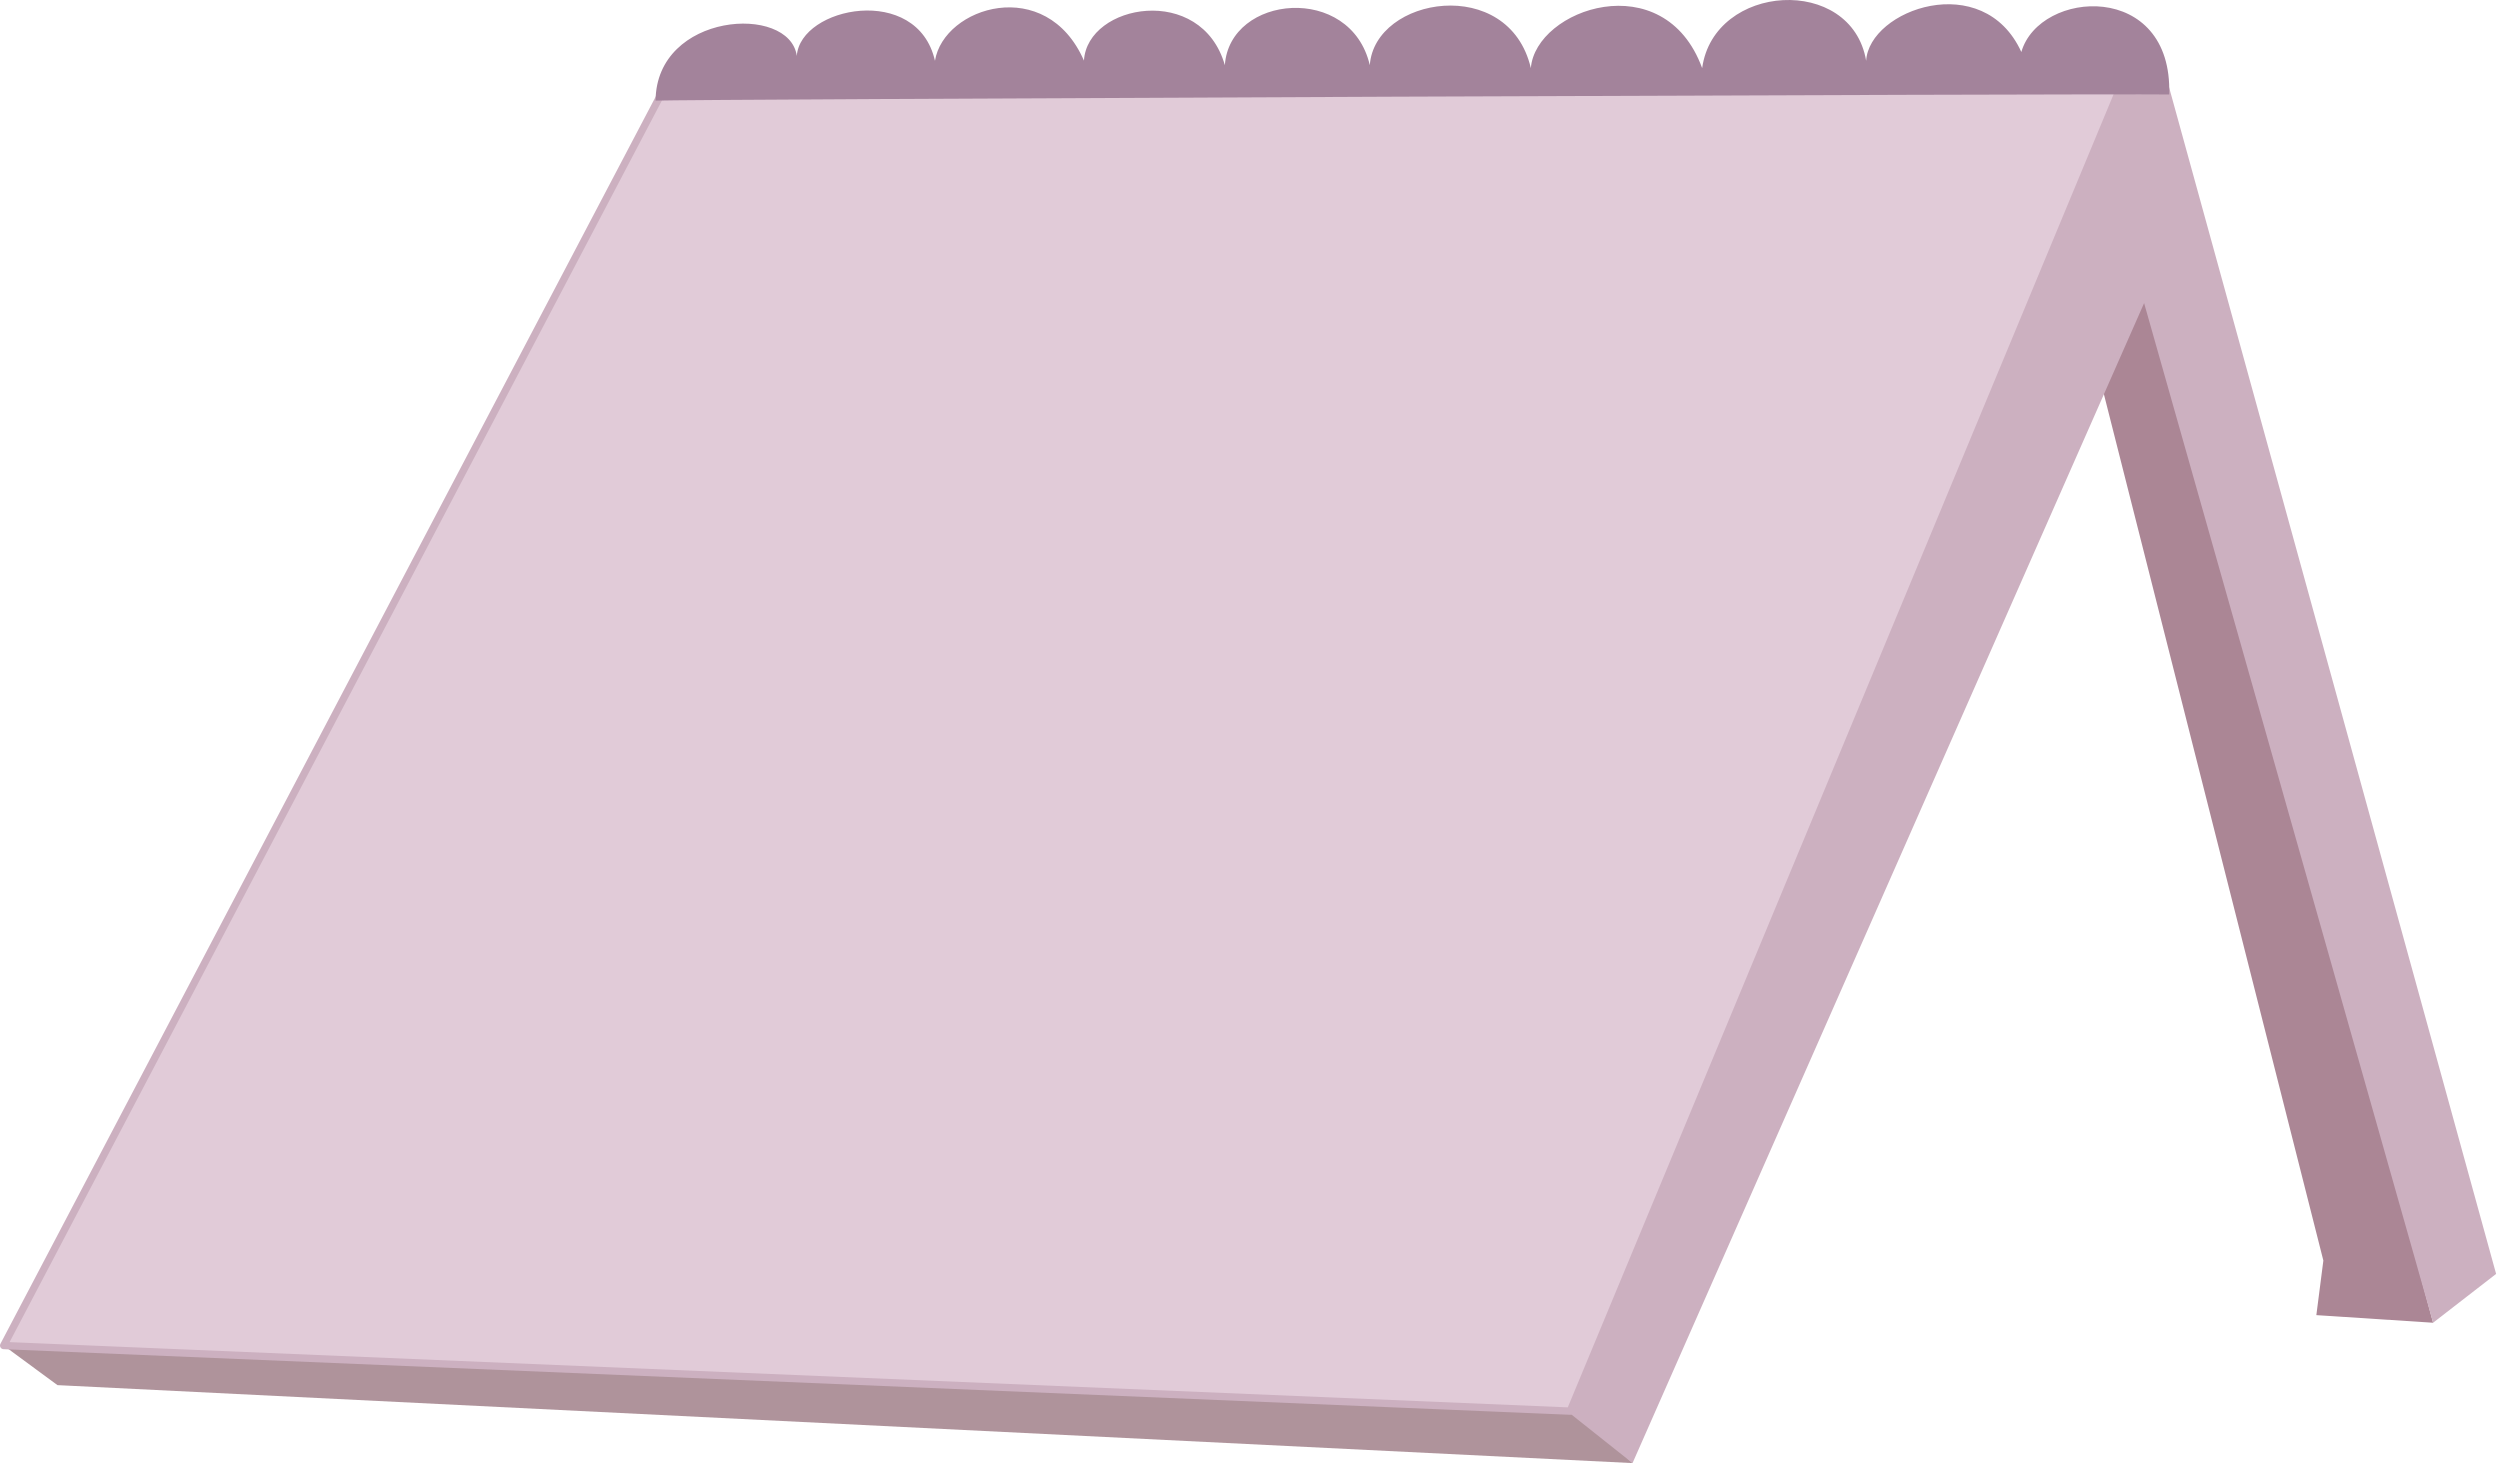
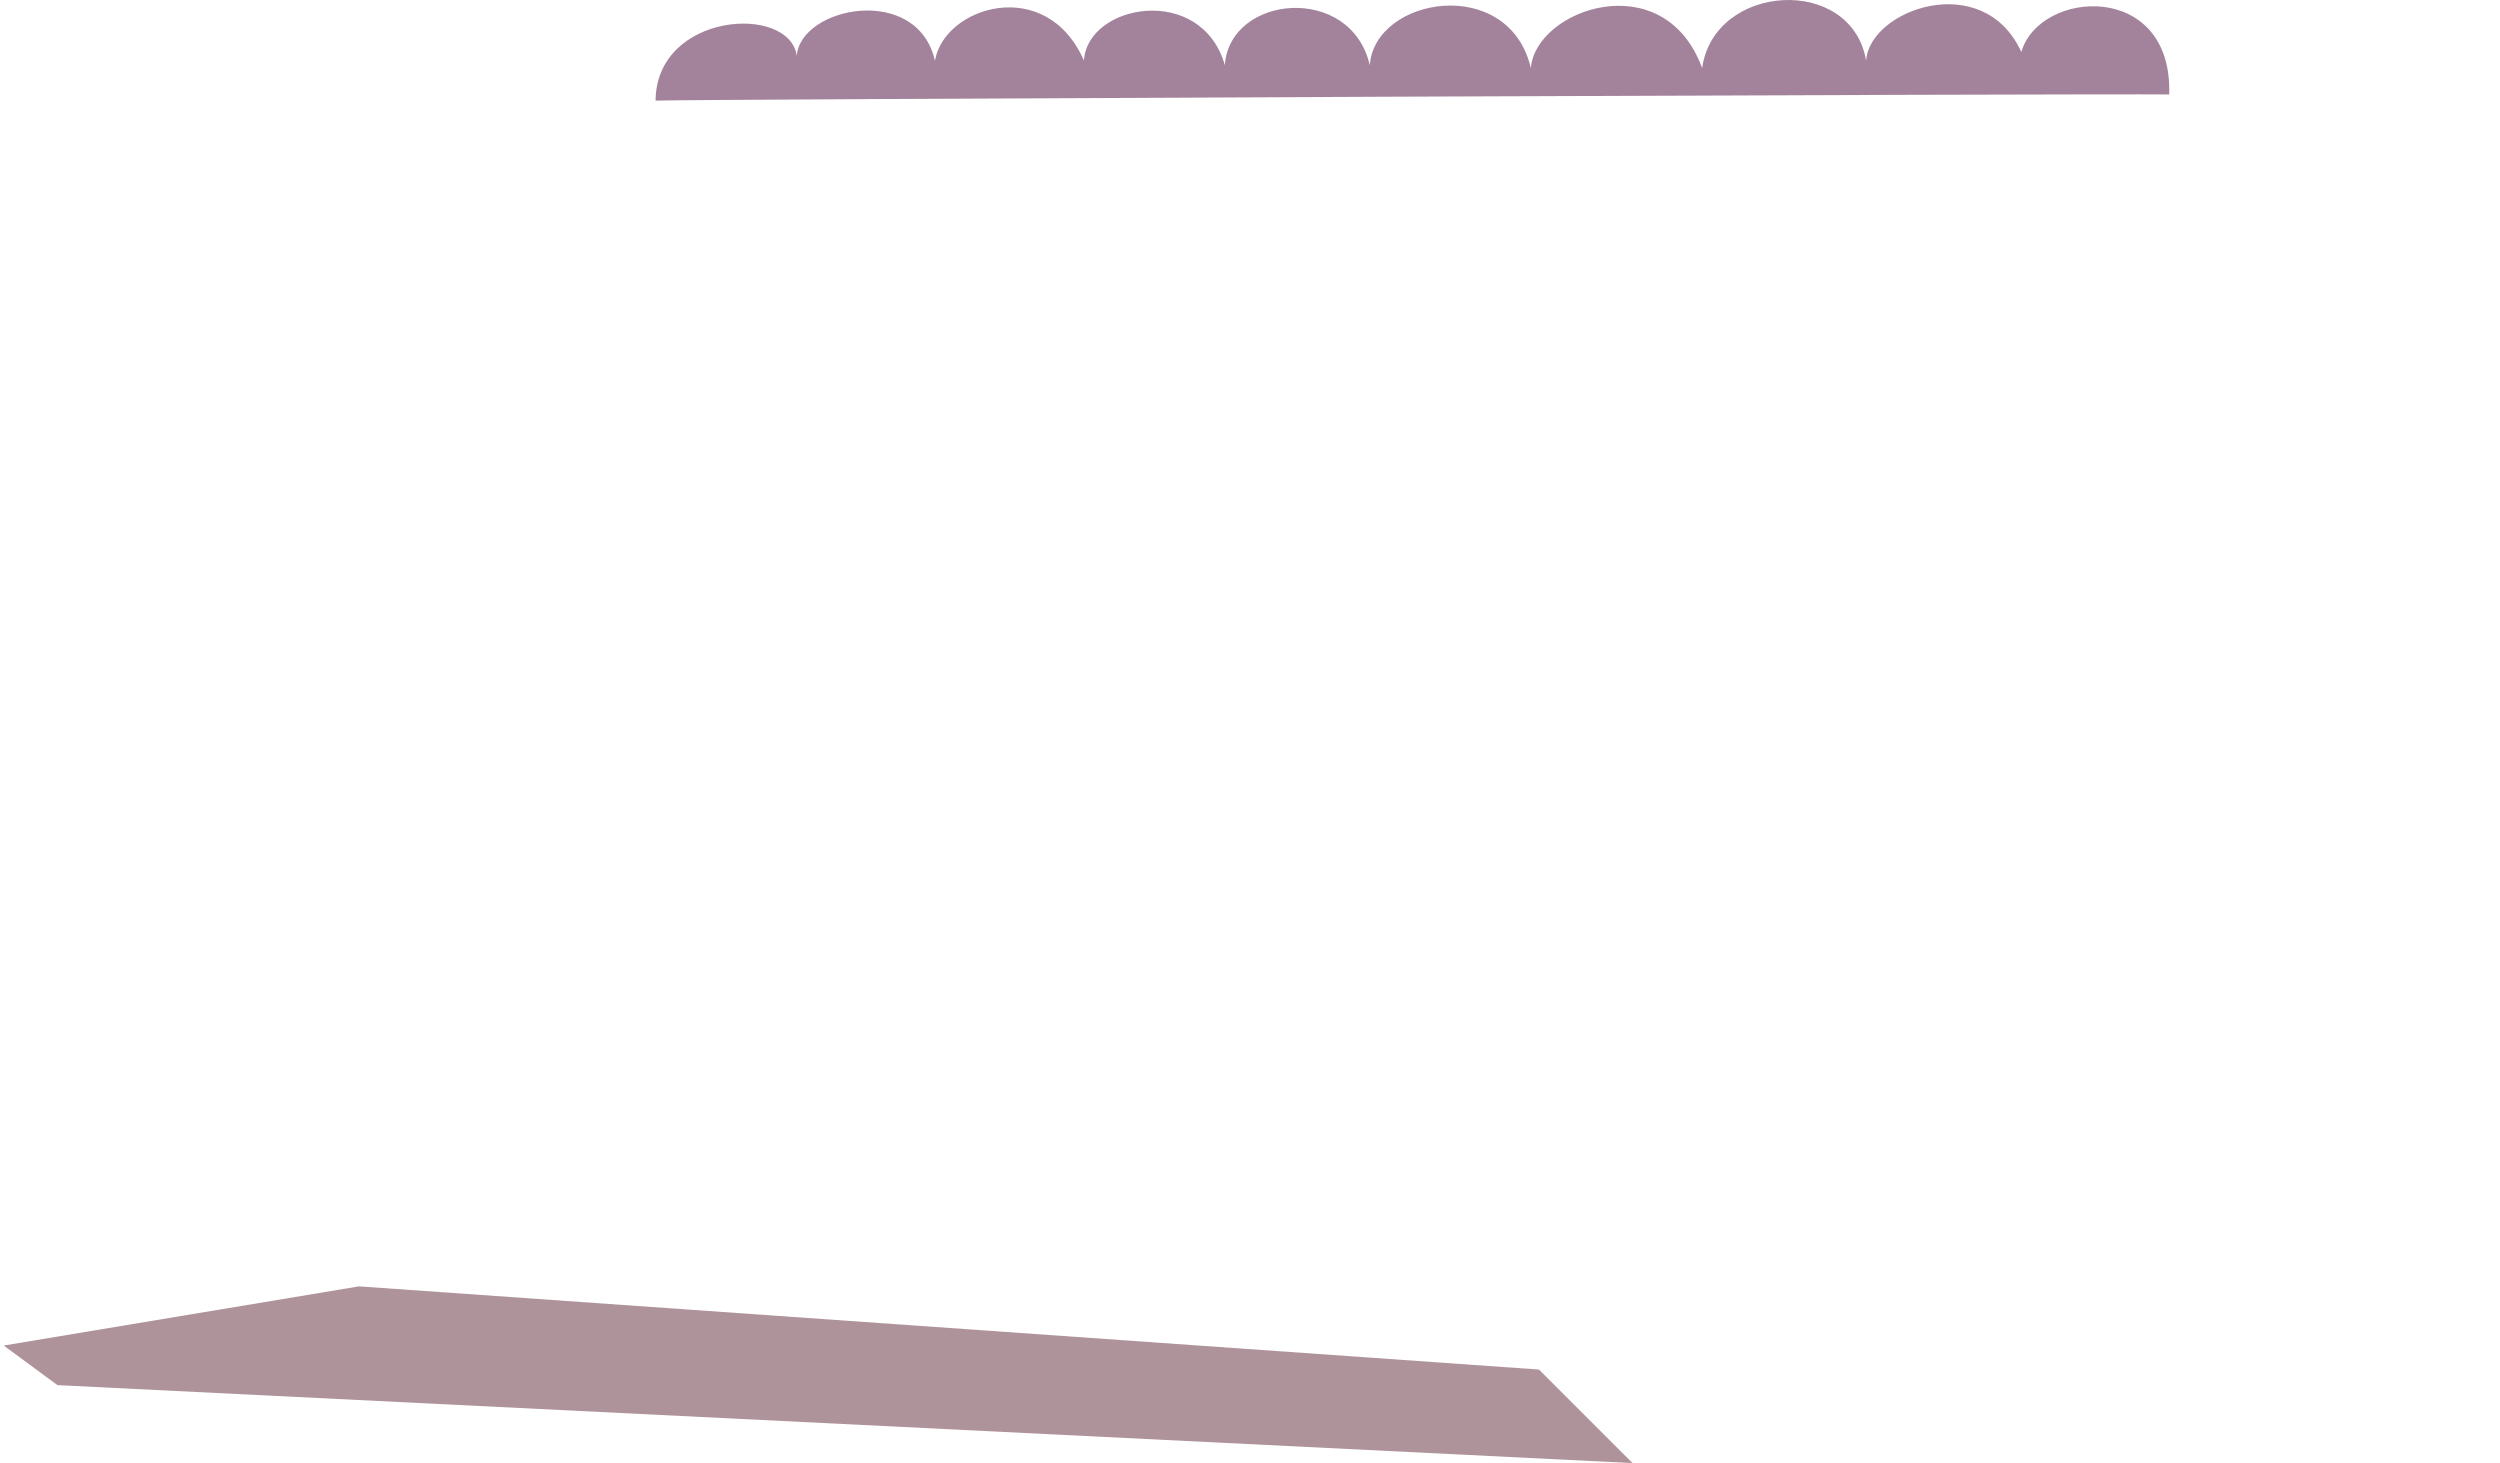
<svg xmlns="http://www.w3.org/2000/svg" version="1.1" x="0px" y="0px" width="282px" height="165px" viewBox="0 0 282 165" overflow="visible" enable-background="new 0 0 282 165" xml:space="preserve">
  <defs>
</defs>
-   <polygon fill="#AB8695" points="262.075,142.191 261.284,148.347 274.452,149.205 242.104,28.666 235.946,39.039 " />
  <polygon fill="#AF939B" points="184.15,165.037 6.481,156.243 0.413,151.776 40.49,145.101 173.597,154.484 " />
-   <polygon fill="#CCB0C0" points="281.561,143.696 244.671,9.843 228.833,9.843 165.12,149.92 184.15,165.037 241.855,34.19   274.452,149.205 " />
-   <polygon fill="#E1CBD8" stroke="#CCB0C0" stroke-width="0.825" stroke-linecap="round" stroke-linejoin="round" points="  74.983,9.843 239.27,9.649 177.116,159.175 0.413,151.776 " />
  <path fill="#A3839B" d="M228.007,5.866c-4.295-9.413-17.176-4.789-17.506,0.991c-1.652-9.744-17.17-8.776-18.498,0.826  c-4.294-11.725-18.793-6.684-19.323,0c-2.477-10.57-17.621-8.07-18.166-0.331c-2.146-9.247-15.819-7.964-16.35,0  c-2.642-9.247-15.523-6.936-15.894-0.515c-4.255-9.725-15.815-6.091-16.806,0.02c-1.982-8.752-15.194-6.11-15.586-0.551  c-0.812-5.899-15.858-4.919-15.93,5.045c2.361-0.149,162.646-0.804,170.737-0.695C245.102-2.21,230.054-1.229,228.007,5.866z" />
</svg>